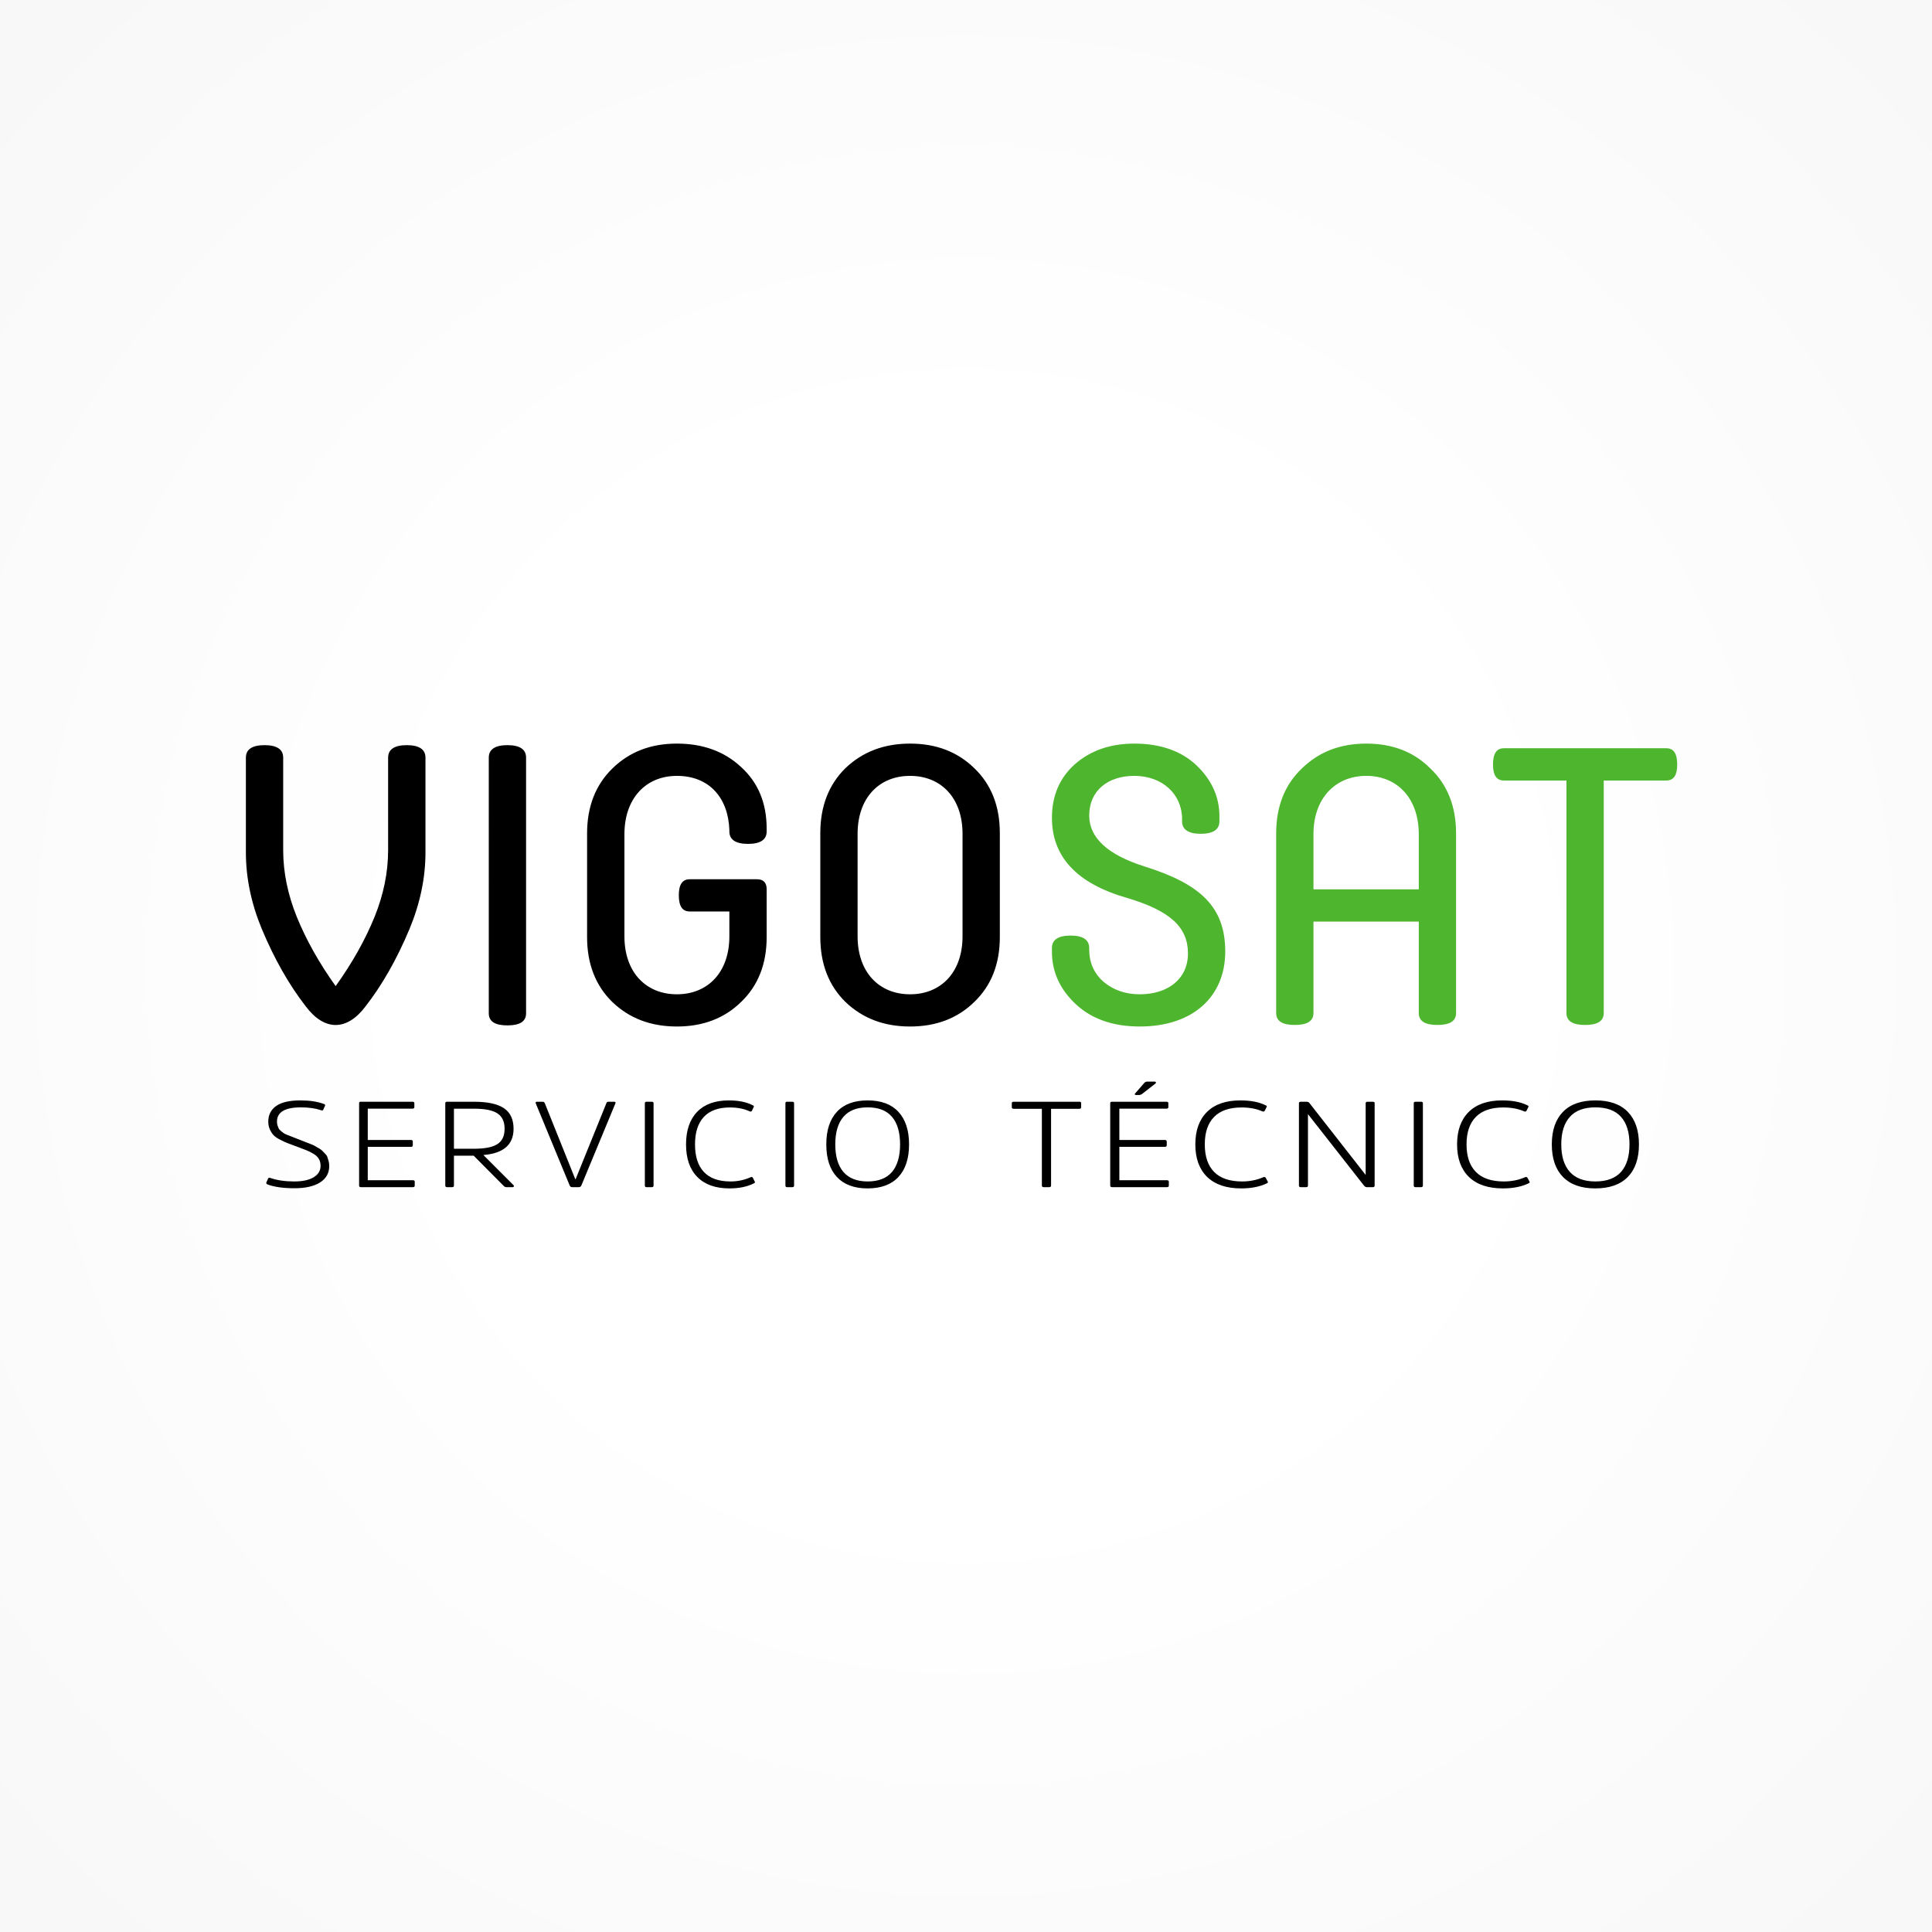
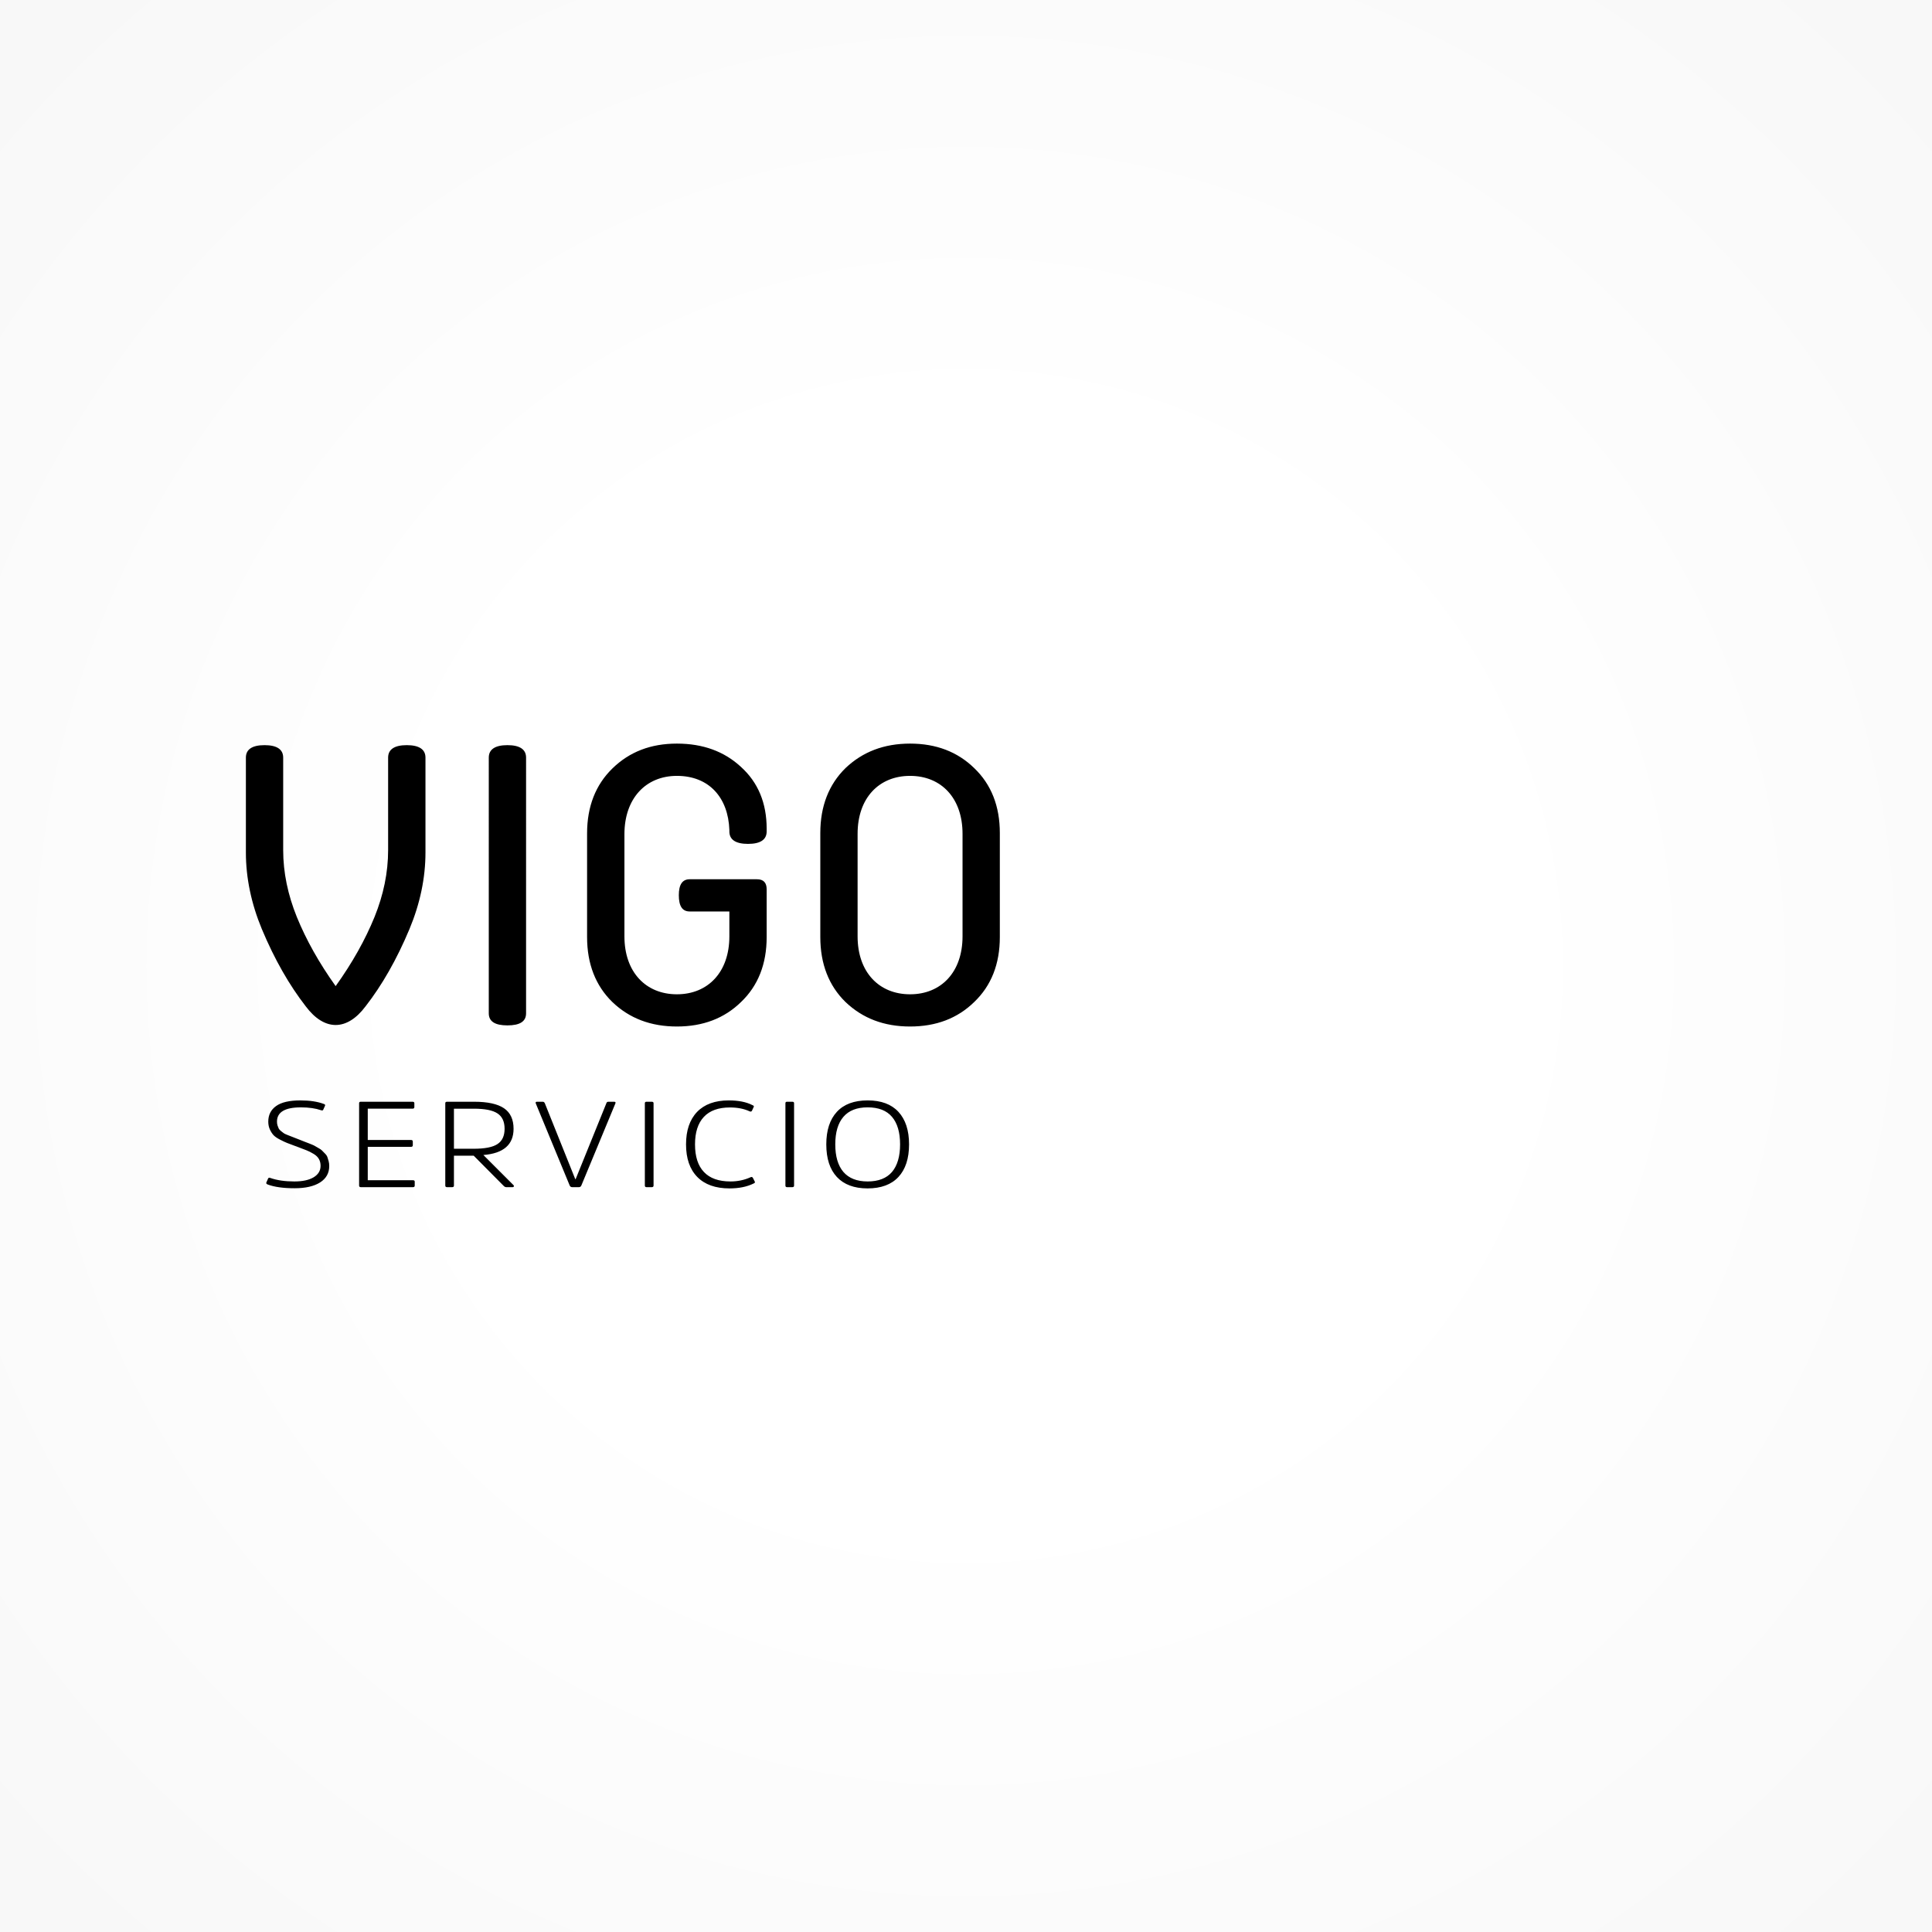
<svg xmlns="http://www.w3.org/2000/svg" version="1.1" id="Layer_1" x="0px" y="0px" width="1106px" height="1106px" viewBox="0 0 1106 1106" enable-background="new 0 0 1106 1106" xml:space="preserve">
  <rect x="0" y="0" width="1106" height="1106" fill="#333333" stroke="none" />
  <g id="Capa_x0020_1">
    <radialGradient id="SVGID_1_" cx="1000.186" cy="103.46" r="586.852" gradientTransform="matrix(2.642 0 0 -2.642 -2089.635 826.358)" gradientUnits="userSpaceOnUse">
      <stop offset="0" style="stop-color:#FFFFFF" />
      <stop offset="0.2" style="stop-color:#FFFFFF" />
      <stop offset="0.569" style="stop-color:#F6F6F6" />
      <stop offset="1" style="stop-color:#E5E5E5" />
    </radialGradient>
    <rect y="0" fill="url(#SVGID_1_)" width="1106" height="1106" />
  </g>
  <g>
    <path d="M192.148,564.516c-9.543-13.366-16.884-26.487-22.236-39.608c-5.108-12.663-7.8-25.356-7.8-38.264v-52.945   c0-4.68-3.548-7.126-10.674-7.126c-7.127,0-10.675,2.447-10.675,7.126v54.291c0,14.681,3.12,29.363,9.115,43.83   c7.341,17.557,15.813,32.239,25.142,44.259c10.674,14.254,23.582,14.254,34.257,0c9.359-12.02,17.801-26.702,25.142-44.259   c6.025-14.467,9.145-29.149,9.145-43.83v-54.291c0-4.68-3.578-7.126-10.705-7.126c-7.096,0-10.675,2.447-10.675,7.126v52.945   c0,12.907-2.661,25.601-7.769,38.264C209.062,538.029,201.722,551.15,192.148,564.516L192.148,564.516z M279.808,580.086   c0,4.68,3.579,6.912,10.675,6.912c7.126,0,10.675-2.232,10.675-6.912V433.698c0-4.68-3.548-7.126-10.675-7.126   c-7.096,0-10.675,2.447-10.675,7.126V580.086z M387.503,444.159c18.443,0,29.363,12.449,30.035,30.923v0.887   c0,4.68,3.549,7.127,10.675,7.127c7.127,0,10.675-2.447,10.675-7.127v-1.56c0-14.681-4.894-26.488-14.682-35.357   c-9.573-8.901-21.808-13.367-36.703-13.367c-14.926,0-27.161,4.68-36.949,14.253c-9.574,9.329-14.467,21.777-14.467,37.132v59.399   c0,15.354,4.894,27.834,14.467,37.162c9.788,9.359,22.022,14.008,36.949,14.008c14.896,0,27.13-4.648,36.703-14.008   c9.788-9.328,14.682-21.808,14.682-37.162v-27.345c0-3.792-1.774-5.781-5.566-5.781h-38.478c-4.252,0-6.24,3.089-6.24,9.115   c0,6.24,1.988,9.329,6.24,9.329h22.694v14.253c0,20.462-12.234,33.155-30.035,33.155c-17.801,0-30.036-12.693-30.036-33.155   v-58.511C357.467,457.067,369.702,444.159,387.503,444.159L387.503,444.159z M551.018,536.04c0,20.462-12.234,33.155-30.036,33.155   s-30.036-12.693-30.036-33.155v-58.725c0-20.493,12.234-33.156,30.036-33.156s30.036,12.663,30.036,33.156V536.04z    M469.597,536.469c0,15.354,4.894,27.834,14.437,37.162c9.818,9.359,22.053,14.008,36.948,14.008   c14.896,0,27.13-4.648,36.704-14.008c9.787-9.328,14.682-21.808,14.682-37.162v-59.613c0-15.354-4.895-27.803-14.682-37.163   c-9.573-9.329-21.808-14.009-36.704-14.009c-14.896,0-27.13,4.68-36.948,14.009c-9.543,9.359-14.437,21.808-14.437,37.163V536.469z   " />
-     <path fill="#4EB52E" d="M623.538,542.708c0-4.679-3.548-7.126-10.675-7.126c-7.126,0-10.674,2.447-10.674,7.126v2.019   c0,11.775,4.68,21.777,13.794,30.25c9.115,8.443,21.35,12.662,36.49,12.662c30.463,0,48.938-17.127,48.938-42.912   c0-25.601-14.254-38.722-46.278-48.725c-21.135-6.698-31.596-16.486-31.596-29.148c0-14.253,10.675-22.695,25.815-22.695   c16.241,0,27.344,10.675,27.344,24.684v1.346c0,4.68,3.579,7.127,10.705,7.127c7.097,0,10.676-2.447,10.676-7.127v-2.906   c0-11.103-4.466-20.891-13.122-29.149c-8.687-8.228-20.707-12.449-35.603-12.449c-13.795,0-25.143,4.007-34.043,11.807   c-8.687,7.769-13.121,18.015-13.121,30.678c0,22.267,14.222,37.621,42.942,45.849c24.684,7.341,34.931,16.67,34.931,31.81   c0,14.467-11.348,23.368-27.589,23.368c-8.228,0-15.141-2.445-20.707-7.125c-5.567-4.895-8.229-11.134-8.229-18.475V542.708z    M730.56,579.871c0,4.68,3.549,6.883,10.675,6.883c7.127,0,10.676-2.203,10.676-6.883v-52.303h60.285v52.303   c0,4.68,3.579,6.883,10.675,6.883c7.126,0,10.674-2.203,10.674-6.883V477.07c0-15.354-4.894-27.803-14.682-37.132   c-9.542-9.574-21.777-14.253-36.703-14.253c-14.896,0-27.13,4.68-36.918,14.253c-9.788,9.329-14.682,21.777-14.682,37.132V579.871z    M751.91,509.124v-31.595c0-20.462,12.448-33.37,30.249-33.37c17.802,0,30.036,12.908,30.036,33.37v31.595H751.91z    M896.736,579.871c0,4.68,3.579,6.883,10.675,6.883c7.126,0,10.674-2.203,10.674-6.883V446.82h35.848   c4.221,0,6.209-3.12,6.209-9.115c0-6.24-1.988-9.359-6.209-9.359h-93.014c-4.22,0-6.239,3.12-6.239,9.359   c0,5.995,2.02,9.115,6.239,9.115h35.817V579.871z" />
    <path d="M188.477,667.531c0,4.008-1.743,7.127-5.23,9.359c-3.518,2.232-8.38,3.334-14.589,3.334   c-6.424,0-11.562-0.703-15.416-2.141c-0.673-0.307-0.949-0.643-0.796-1.07l0.979-2.232c0.214-0.551,0.612-0.705,1.193-0.49   c3.854,1.375,8.473,2.049,13.886,2.049c4.71,0,8.381-0.795,11.042-2.385c2.63-1.592,3.976-3.793,3.976-6.576   c0-1.5-0.336-2.783-0.979-3.916c-0.642-1.131-1.651-2.109-3.119-2.967c-1.438-0.855-2.753-1.529-3.946-1.988   c-1.193-0.459-2.906-1.102-5.108-1.957c-0.153-0.029-0.276-0.092-0.398-0.152c-0.122-0.031-0.275-0.094-0.398-0.154   c-0.153-0.029-0.336-0.121-0.55-0.184c-2.141-0.826-3.731-1.438-4.771-1.803c-1.009-0.398-2.355-1.041-4.007-1.896   c-1.682-0.857-2.875-1.715-3.67-2.539c-0.765-0.857-1.469-1.928-2.08-3.242c-0.612-1.346-0.918-2.846-0.918-4.496   c0-3.824,1.499-6.791,4.496-8.932c2.998-2.141,7.617-3.213,13.886-3.213c5.353,0,9.819,0.674,13.397,2.02   c0.643,0.184,0.887,0.521,0.734,0.979l-0.979,2.172c-0.153,0.551-0.582,0.703-1.285,0.459c-3.211-1.102-7.065-1.65-11.562-1.65   c-9.146,0-13.703,2.721-13.703,8.166c0,0.764,0.092,1.498,0.306,2.172c0.214,0.672,0.458,1.254,0.673,1.742   c0.244,0.49,0.703,0.979,1.346,1.5c0.642,0.52,1.131,0.918,1.529,1.191c0.367,0.275,1.04,0.611,2.019,0.98   c0.979,0.396,1.713,0.672,2.171,0.855c0.459,0.184,1.285,0.49,2.509,0.979c1.193,0.459,2.018,0.795,2.508,0.979   c1.621,0.643,2.538,1.01,2.783,1.102c0.275,0.092,1.132,0.428,2.63,1.01c1.499,0.58,2.386,0.979,2.753,1.162   c0.336,0.213,1.101,0.643,2.232,1.285c1.163,0.611,1.896,1.131,2.264,1.527c0.336,0.398,0.887,0.949,1.621,1.652   c0.765,0.734,1.254,1.438,1.499,2.111c0.244,0.672,0.489,1.467,0.734,2.385C188.386,665.606,188.477,666.553,188.477,667.531   L188.477,667.531z M235.335,656.522H210.53v19.115h25.845c0.704,0,1.04,0.275,1.04,0.826v2.232c0,0.611-0.336,0.918-1.04,0.918   h-29.76c-0.704,0-1.04-0.307-1.04-0.918v-47.164c0-0.551,0.306-0.826,0.948-0.826h29.608c0.703,0,1.07,0.275,1.07,0.826v2.232   c0,0.611-0.367,0.918-1.07,0.918H210.53v17.924h24.805c0.643,0,0.979,0.305,0.979,0.918v2.08   C236.314,656.215,235.979,656.522,235.335,656.522L235.335,656.522z M259.866,657.621h11.256c6.423,0,10.98-0.887,13.672-2.691   c2.722-1.773,4.068-4.711,4.068-8.748c0-4.098-1.376-7.035-4.098-8.809c-2.723-1.805-7.219-2.691-13.489-2.691h-11.409V657.621z    M255.951,630.705h15.415c7.8,0,13.52,1.254,17.159,3.73c3.64,2.479,5.475,6.395,5.475,11.746c0,9.086-5.75,14.102-17.281,15.02   l17.22,17.219c0.244,0.215,0.336,0.49,0.214,0.764c-0.092,0.277-0.367,0.43-0.795,0.43h-3.457c-0.581,0-1.101-0.244-1.529-0.703   l-17.189-17.313h-11.317v17.098c0,0.611-0.336,0.918-1.04,0.918h-2.875c-0.704,0-1.04-0.307-1.04-0.918v-47.164   C254.911,630.981,255.248,630.705,255.951,630.705L255.951,630.705z M331.346,679.614h-3.762c-0.673,0-1.162-0.307-1.438-0.918   l-19.422-47.012c-0.244-0.672-0.03-0.979,0.704-0.979h3.272c0.52,0,0.917,0.275,1.193,0.857l12.602,31.412l4.833,12.051   l0.214-0.031l4.894-12.082l12.693-31.35c0.153-0.582,0.551-0.857,1.193-0.857h3.181c0.795,0,1.04,0.307,0.795,0.949l-19.514,47.041   C332.509,679.307,332.02,679.614,331.346,679.614L331.346,679.614z M369.151,678.696v-47.164c0-0.551,0.336-0.826,0.979-0.826   h2.967c0.673,0,1.04,0.275,1.04,0.826v47.164c0,0.611-0.367,0.918-1.04,0.918h-2.967   C369.488,679.614,369.151,679.307,369.151,678.696L369.151,678.696z M418.181,676.34c4.16,0,8.014-0.826,11.562-2.447   c0.581-0.273,1.04-0.09,1.346,0.551l1.04,2.08c0.183,0.396-0.062,0.703-0.704,0.979c-3.762,1.867-8.35,2.814-13.825,2.814   c-8.014,0-14.161-2.201-18.444-6.576c-4.282-4.373-6.423-10.584-6.423-18.627c0-7.984,2.111-14.191,6.332-18.598   c4.221-4.373,10.277-6.576,18.138-6.576c5.505,0,10.032,0.889,13.581,2.725c0.703,0.273,0.917,0.58,0.703,0.979l-0.948,2.078   c-0.275,0.613-0.734,0.766-1.376,0.49c-3.212-1.498-6.974-2.232-11.317-2.232c-6.576,0-11.562,1.803-14.926,5.414   c-3.365,3.609-5.047,8.838-5.047,15.721c0,6.943,1.682,12.203,5.108,15.813C406.375,674.535,411.422,676.34,418.181,676.34   L418.181,676.34z M449.625,678.696v-47.164c0-0.551,0.305-0.826,0.948-0.826h2.967c0.704,0,1.04,0.275,1.04,0.826v47.164   c0,0.611-0.336,0.918-1.04,0.918h-2.967C449.93,679.614,449.625,679.307,449.625,678.696L449.625,678.696z M479.079,636.487   c4.038-4.375,9.91-6.547,17.618-6.547c7.708,0,13.58,2.172,17.618,6.547c4.038,4.373,6.086,10.582,6.086,18.627   c0,8.105-2.049,14.314-6.086,18.658s-9.941,6.545-17.679,6.545c-7.646,0-13.519-2.201-17.557-6.545   c-4.037-4.344-6.056-10.553-6.056-18.658C473.022,647.069,475.042,640.86,479.079,636.487L479.079,636.487z M496.697,676.34   c6.209,0,10.858-1.836,13.947-5.443c3.059-3.641,4.619-8.902,4.619-15.783c0-6.883-1.56-12.143-4.619-15.752   c-3.089-3.641-7.738-5.443-13.947-5.443c-6.148,0-10.767,1.803-13.886,5.443c-3.089,3.609-4.649,8.869-4.649,15.752   c0,6.881,1.56,12.143,4.649,15.783C485.93,674.504,490.549,676.34,496.697,676.34L496.697,676.34z" />
-     <path d="M579.219,633.826v-2.295c0-0.551,0.336-0.826,1.01-0.826h37.683c0.672,0,1.008,0.275,1.008,0.826v2.295   c0,0.609-0.336,0.916-1.008,0.916h-16.212v43.953c0,0.611-0.366,0.918-1.102,0.918h-3.058c-0.734,0-1.101-0.307-1.101-0.918   v-43.953H580.32C579.586,634.742,579.219,634.436,579.219,633.826L579.219,633.826z M666.909,656.522h-26.12v19.115h27.222   c0.734,0,1.101,0.275,1.101,0.826v2.232c0,0.611-0.366,0.918-1.101,0.918H636.66c-0.734,0-1.102-0.307-1.102-0.918v-47.164   c0-0.551,0.336-0.826,1.01-0.826h31.197c0.704,0,1.071,0.275,1.071,0.826v2.232c0,0.611-0.367,0.918-1.071,0.918h-26.977v17.924   h26.12c0.674,0,1.01,0.305,1.01,0.918v2.08C667.919,656.215,667.583,656.522,666.909,656.522L666.909,656.522z M649.75,626.026   l5.231-5.994c0.52-0.551,1.07-0.857,1.712-0.857h4.374c0.337,0,0.551,0.152,0.643,0.398c0.092,0.244,0,0.49-0.214,0.672   l-7.769,6.057c-0.582,0.367-1.102,0.551-1.622,0.551h-1.773c-0.336,0-0.551-0.092-0.673-0.275   C649.567,626.393,649.567,626.209,649.75,626.026L649.75,626.026z M711.076,676.34c4.405,0,8.443-0.826,12.174-2.447   c0.611-0.273,1.102-0.09,1.438,0.551l1.102,2.08c0.152,0.396-0.092,0.703-0.766,0.979c-3.945,1.867-8.777,2.814-14.527,2.814   c-8.474,0-14.926-2.201-19.453-6.576c-4.496-4.373-6.76-10.584-6.76-18.627c0-7.984,2.233-14.191,6.698-18.598   c4.435-4.373,10.797-6.576,19.086-6.576c5.811,0,10.552,0.889,14.284,2.725c0.733,0.273,0.979,0.58,0.764,0.979l-1.008,2.078   c-0.307,0.613-0.766,0.766-1.438,0.49c-3.396-1.498-7.371-2.232-11.929-2.232c-6.943,0-12.174,1.803-15.722,5.414   c-3.548,3.609-5.322,8.838-5.322,15.721c0,6.943,1.805,12.203,5.384,15.813C698.628,674.535,703.98,676.34,711.076,676.34   L711.076,676.34z M786.931,631.471v47.225c0,0.611-0.336,0.918-1.069,0.918h-3.334c-0.612,0-1.132-0.244-1.53-0.703l-32.238-41.109   v40.895c0,0.611-0.336,0.918-1.04,0.918h-3.027c-0.734,0-1.101-0.307-1.101-0.918v-47.164c0-0.551,0.366-0.826,1.101-0.826h3.181   c0.765,0,1.314,0.215,1.652,0.643l32.268,41.262v-41.078c0-0.551,0.367-0.826,1.102-0.826h2.968   C786.595,630.705,786.931,630.949,786.931,631.471L786.931,631.471z M809.32,678.696v-47.164c0-0.551,0.336-0.826,1.009-0.826h3.12   c0.733,0,1.102,0.275,1.102,0.826v47.164c0,0.611-0.368,0.918-1.102,0.918h-3.12C809.656,679.614,809.32,679.307,809.32,678.696   L809.32,678.696z M860.919,676.34c4.405,0,8.474-0.826,12.174-2.447c0.611-0.273,1.102-0.09,1.438,0.551l1.101,2.08   c0.184,0.396-0.091,0.703-0.765,0.979c-3.945,1.867-8.777,2.814-14.527,2.814c-8.442,0-14.927-2.201-19.453-6.576   c-4.496-4.373-6.76-10.584-6.76-18.627c0-7.984,2.232-14.191,6.698-18.598c4.436-4.373,10.797-6.576,19.086-6.576   c5.811,0,10.553,0.889,14.284,2.725c0.734,0.273,0.979,0.58,0.765,0.979l-1.01,2.078c-0.275,0.613-0.765,0.766-1.438,0.49   c-3.396-1.498-7.371-2.232-11.929-2.232c-6.912,0-12.174,1.803-15.722,5.414c-3.548,3.609-5.321,8.838-5.321,15.721   c0,6.943,1.804,12.203,5.383,15.813C848.501,674.535,853.823,676.34,860.919,676.34L860.919,676.34z M894.748,636.487   c4.252-4.375,10.43-6.547,18.565-6.547c8.105,0,14.285,2.172,18.535,6.547c4.252,4.373,6.394,10.582,6.394,18.627   c0,8.105-2.142,14.314-6.394,18.658c-4.25,4.344-10.46,6.545-18.627,6.545c-8.074,0-14.222-2.201-18.474-6.545   s-6.393-10.553-6.393-18.658C888.355,647.069,890.496,640.86,894.748,636.487L894.748,636.487z M913.313,676.34   c6.516,0,11.409-1.836,14.651-5.443c3.242-3.641,4.863-8.902,4.863-15.783c0-6.883-1.621-12.143-4.863-15.752   c-3.242-3.641-8.136-5.443-14.651-5.443c-6.484,0-11.378,1.803-14.62,5.443c-3.273,3.609-4.924,8.869-4.924,15.752   c0,6.881,1.65,12.143,4.924,15.783C901.936,674.504,906.829,676.34,913.313,676.34L913.313,676.34z" />
  </g>
</svg>